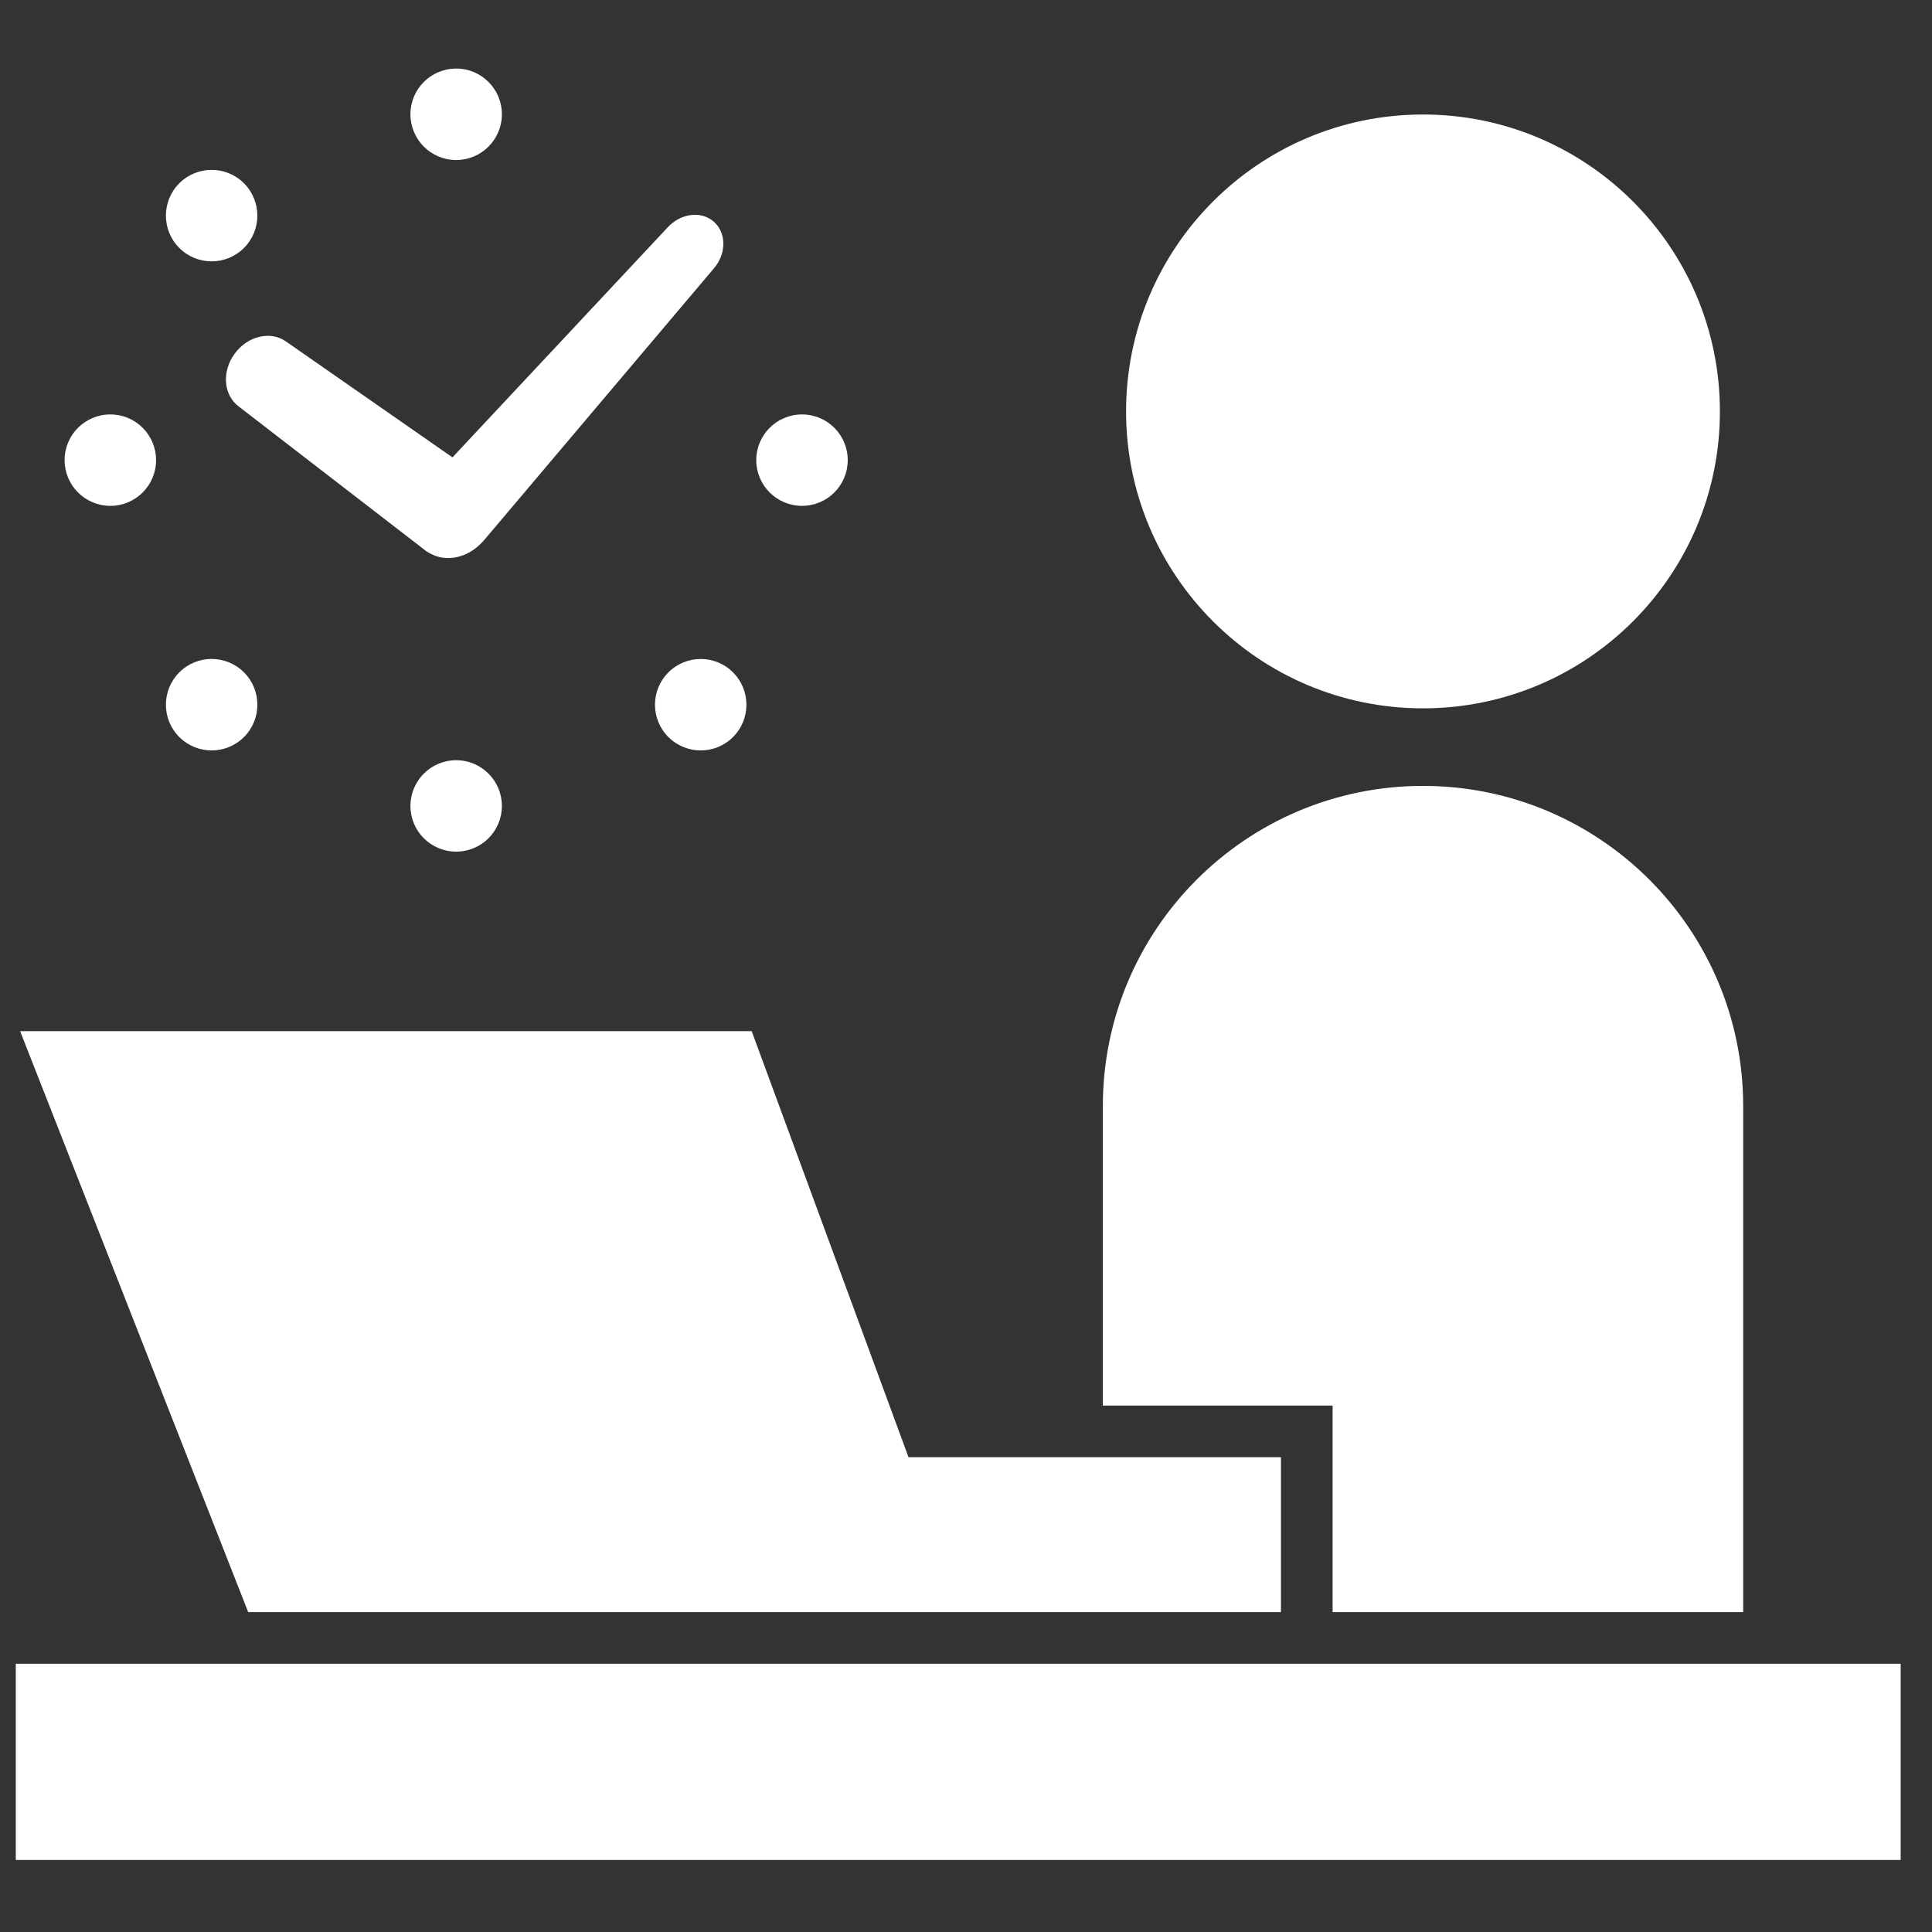
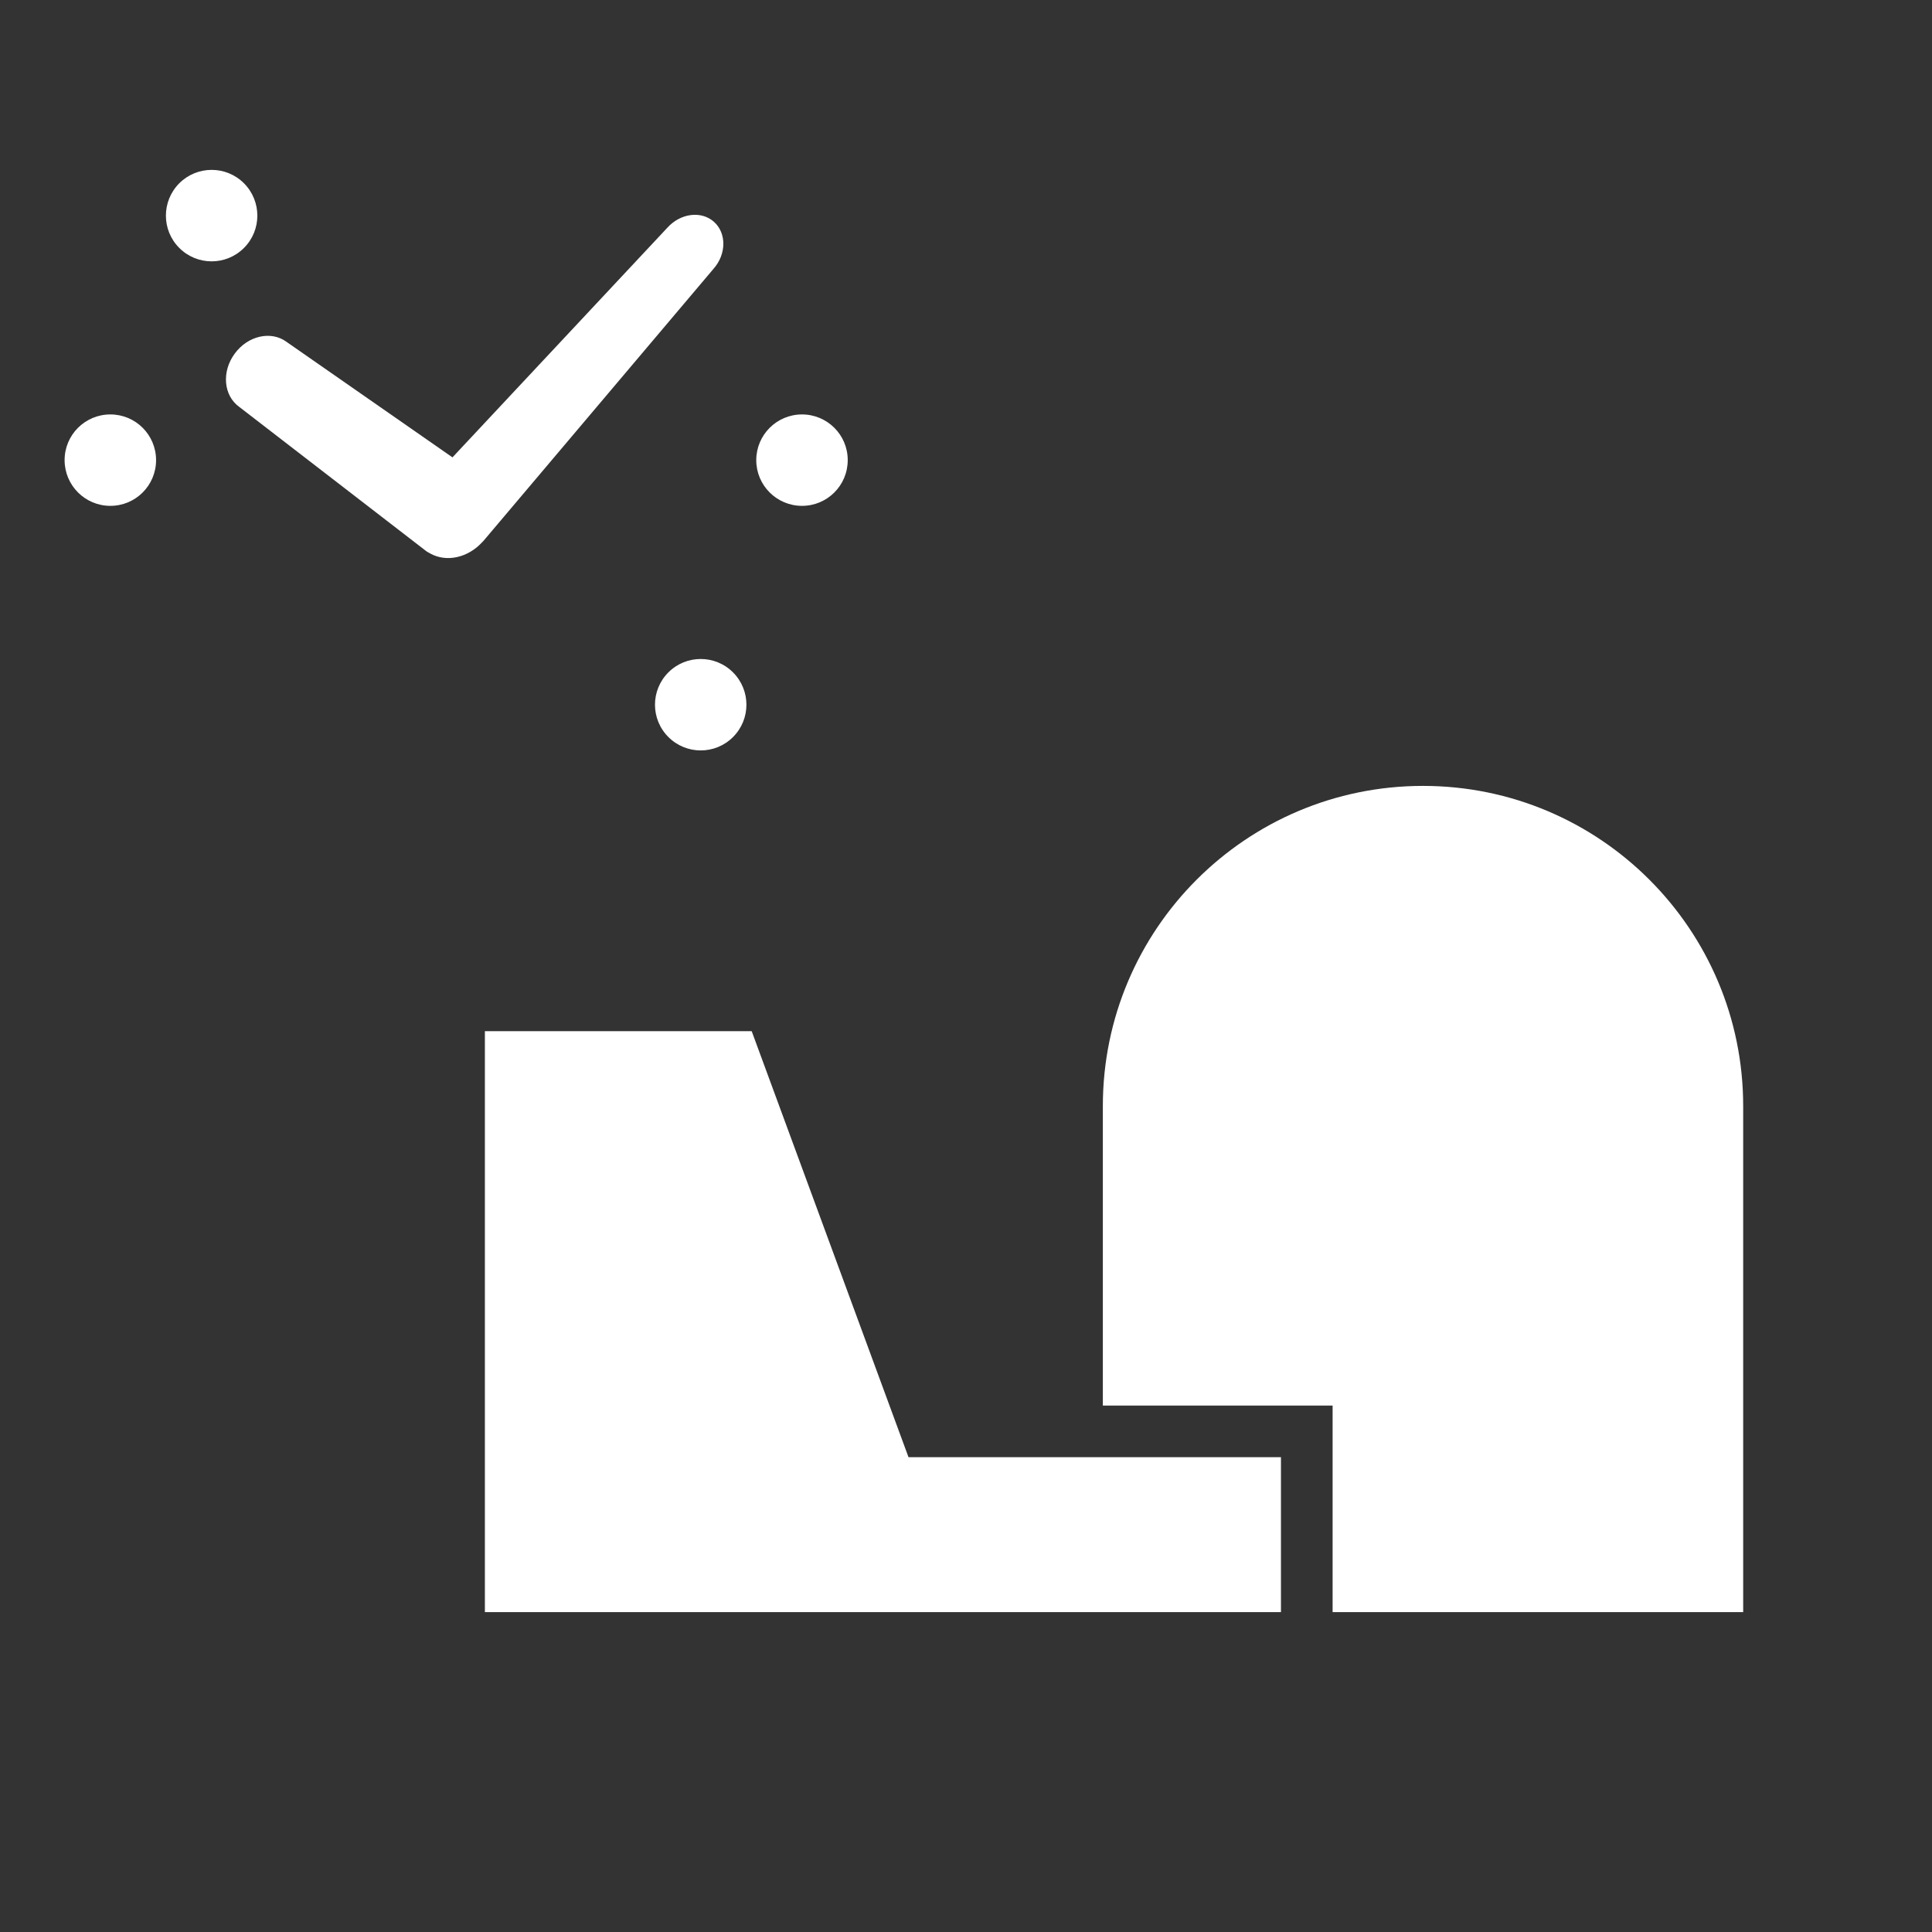
<svg xmlns="http://www.w3.org/2000/svg" width="41" height="41" viewBox="0 0 41 41" fill="none">
  <rect x="0" y="0" width="41" height="41" fill="#333333" stroke="none" />
  <g clip-path="url(#clip0_803_1786)">
-     <path d="M30.198 15.032C33.678 15.032 36.499 12.211 36.499 8.731C36.499 5.25 33.678 2.43 30.198 2.43C26.718 2.43 23.897 5.25 23.897 8.731C23.897 12.211 26.718 15.032 30.198 15.032Z" fill="white" />
-     <path d="M40.335 35.307H0.335V39.471H40.335V35.307Z" fill="white" />
    <path d="M28.28 34.212H36.993V23.473C36.993 19.721 33.951 16.678 30.198 16.678C26.446 16.678 23.404 19.721 23.404 23.473V29.828H28.28V34.212Z" fill="white" />
-     <path d="M10.29 34.212H20.792H27.184V30.924H19.28L15.952 21.883H0.427L5.267 34.212H10.29Z" fill="white" />
+     <path d="M10.29 34.212H20.792H27.184V30.924H19.28L15.952 21.883H0.427H10.29Z" fill="white" />
    <path d="M5.072 8.631L9.052 11.701C9.069 11.714 9.089 11.721 9.107 11.733C9.116 11.737 9.124 11.743 9.132 11.747C9.476 11.938 9.932 11.837 10.236 11.503C10.244 11.492 10.254 11.487 10.262 11.476L15.139 5.708C15.417 5.396 15.421 4.948 15.151 4.707C14.88 4.466 14.437 4.525 14.159 4.836L9.602 9.706L6.081 7.255C5.752 7.012 5.258 7.124 4.98 7.506C4.701 7.885 4.742 8.389 5.072 8.631Z" fill="white" />
-     <path d="M8.71 17.104C8.71 17.64 9.145 18.073 9.681 18.073C10.216 18.073 10.651 17.64 10.651 17.104C10.651 16.567 10.216 16.133 9.681 16.133C9.145 16.133 8.71 16.567 8.71 17.104Z" fill="white" />
-     <path d="M9.681 3.396C10.216 3.396 10.651 2.961 10.651 2.425C10.651 1.889 10.216 1.455 9.681 1.455C9.145 1.455 8.71 1.889 8.71 2.425C8.71 2.962 9.145 3.396 9.681 3.396Z" fill="white" />
    <path d="M14.184 14.269C13.805 14.648 13.805 15.262 14.184 15.641C14.563 16.02 15.178 16.02 15.556 15.641C15.935 15.263 15.935 14.648 15.556 14.269C15.177 13.89 14.563 13.89 14.184 14.269Z" fill="white" />
    <path d="M5.177 5.262C5.556 4.884 5.556 4.269 5.177 3.889C4.798 3.51 4.184 3.511 3.805 3.889C3.426 4.269 3.426 4.884 3.805 5.262C4.184 5.641 4.798 5.641 5.177 5.262Z" fill="white" />
    <path d="M17.02 10.735C17.556 10.735 17.991 10.301 17.99 9.764C17.991 9.229 17.556 8.795 17.02 8.795C16.484 8.795 16.049 9.229 16.049 9.765C16.049 10.301 16.484 10.735 17.02 10.735Z" fill="white" />
    <path d="M2.342 10.735C2.878 10.735 3.312 10.301 3.312 9.765C3.312 9.229 2.878 8.794 2.341 8.795C1.805 8.795 1.371 9.229 1.371 9.764C1.371 10.301 1.806 10.735 2.342 10.735Z" fill="white" />
-     <path d="M3.805 14.269C3.426 14.648 3.426 15.262 3.805 15.641C4.184 16.02 4.798 16.02 5.178 15.641C5.557 15.262 5.556 14.647 5.178 14.269C4.798 13.889 4.184 13.889 3.805 14.269Z" fill="white" />
  </g>
  <defs>
    <clipPath id="clip0_803_1786">
      <rect width="40" height="40" fill="white" transform="translate(0.335 0.463)" />
    </clipPath>
  </defs>
</svg>